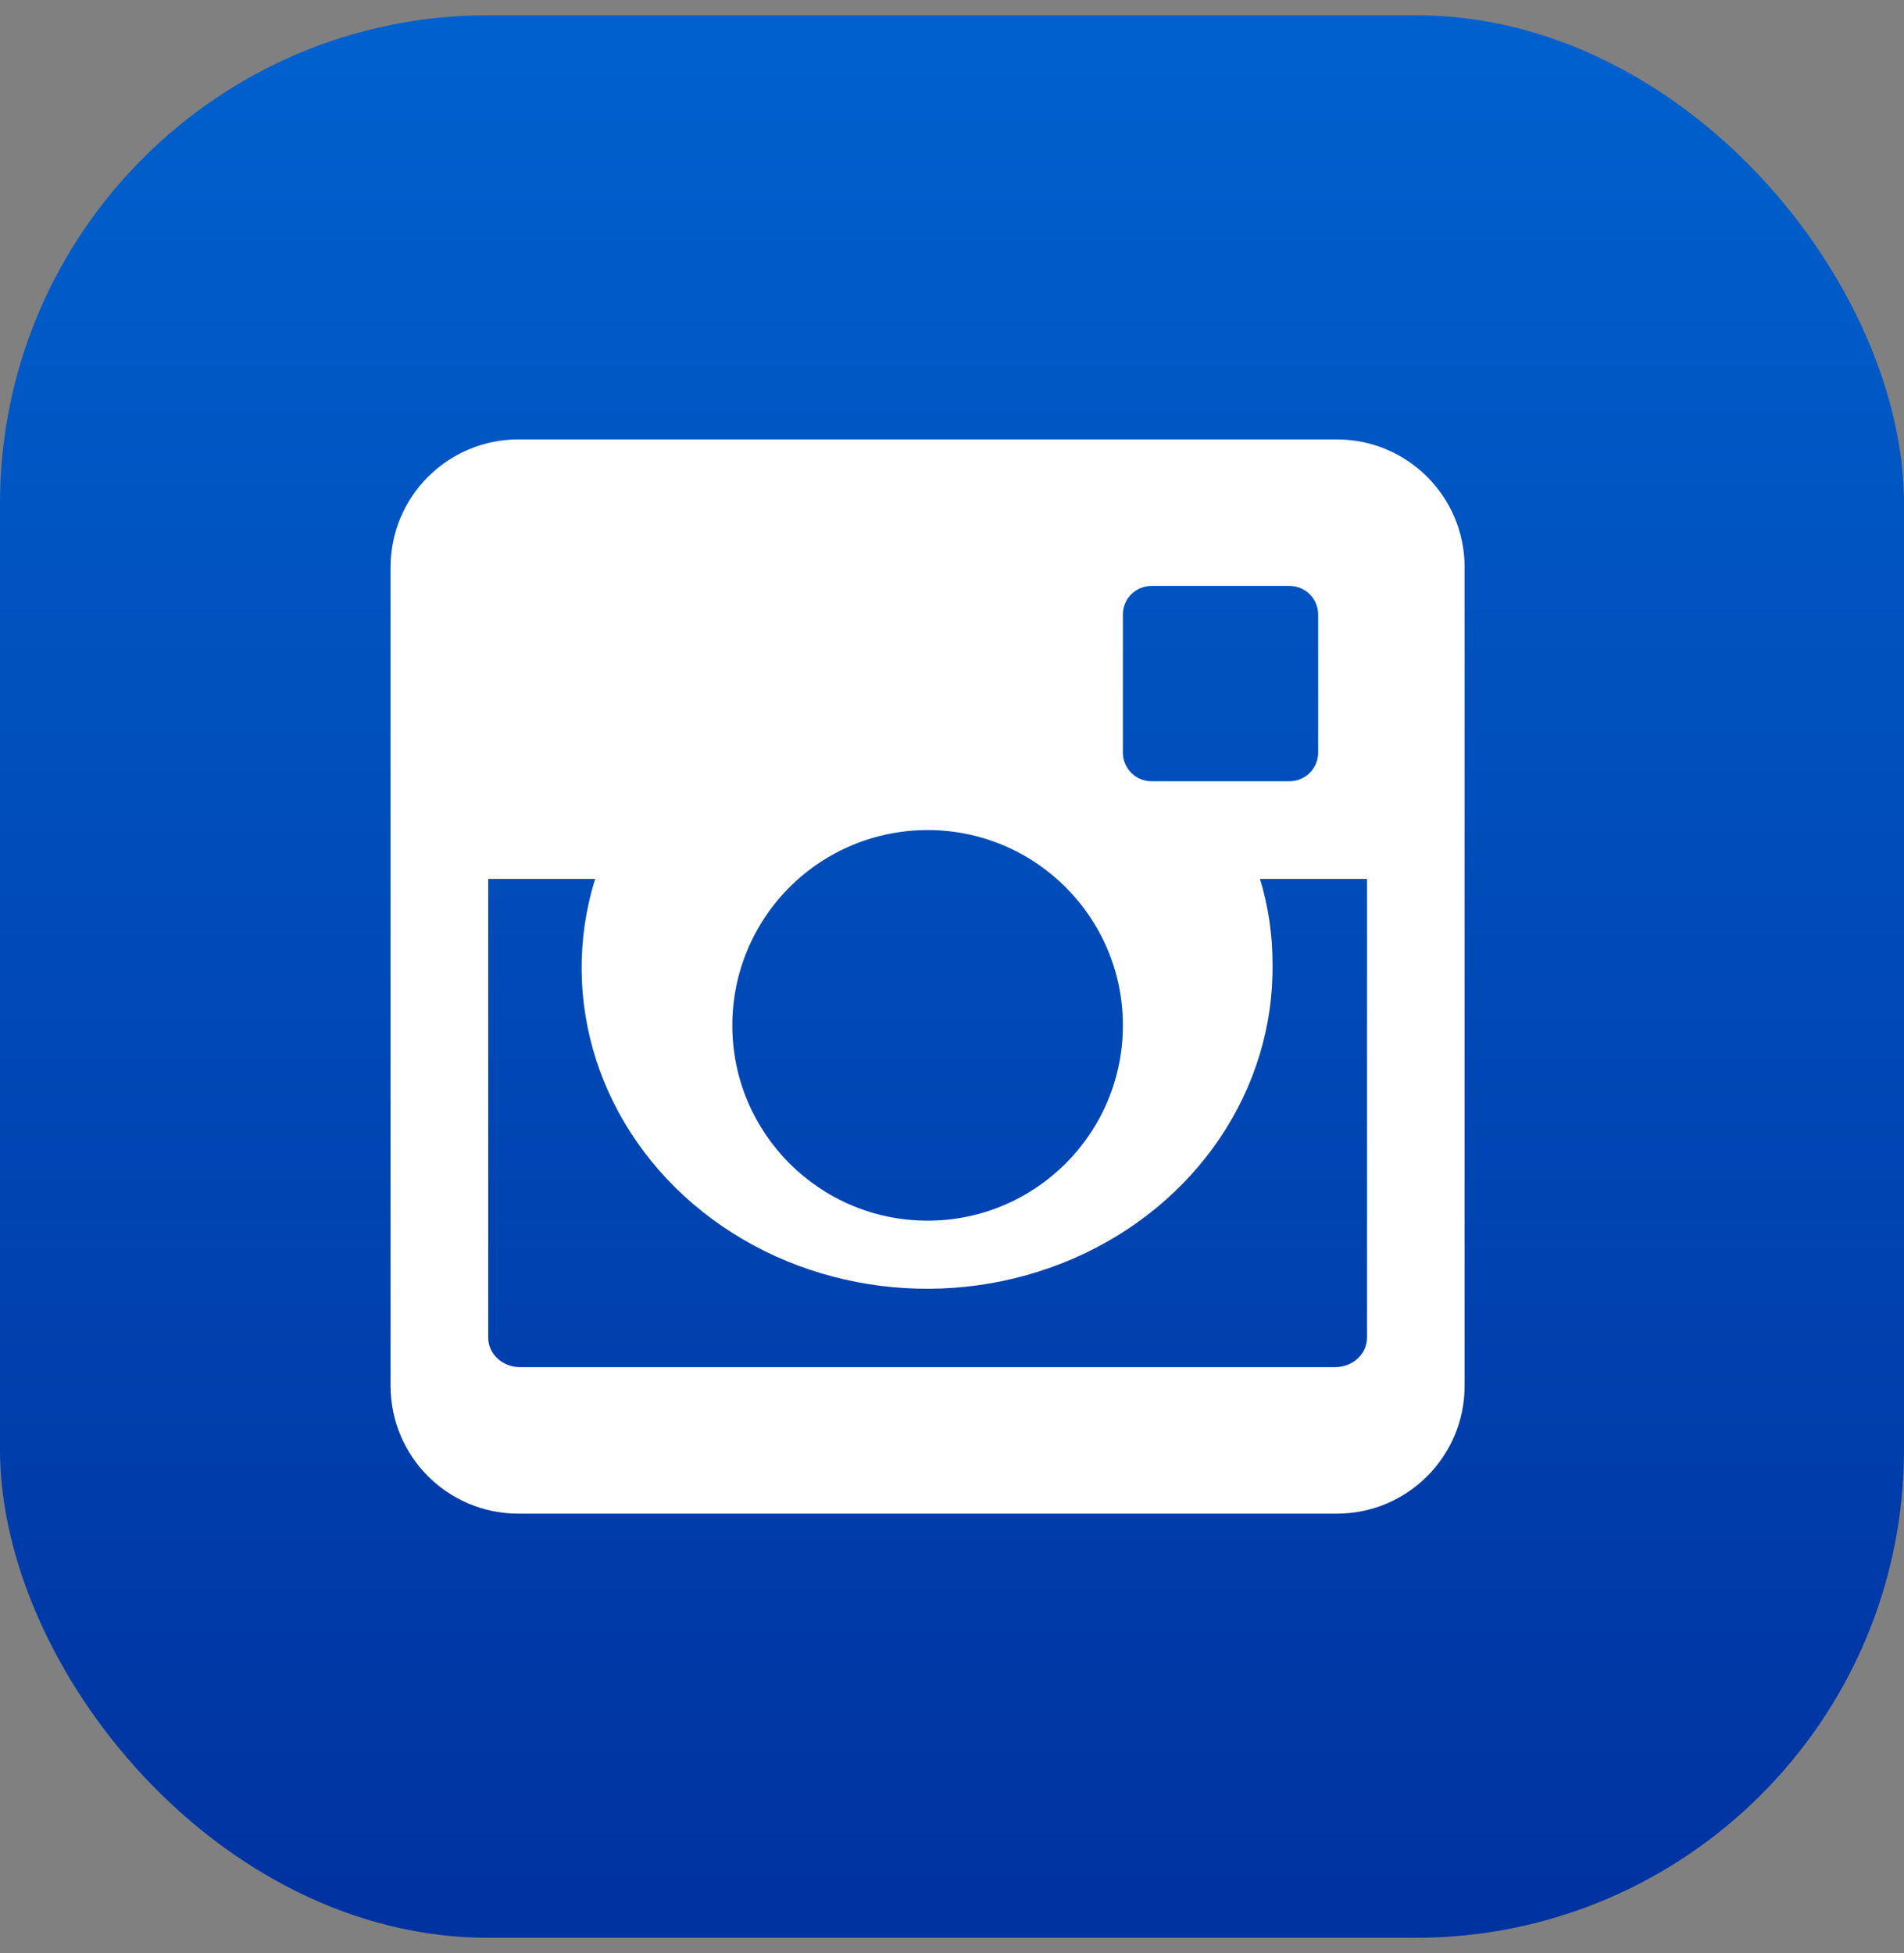
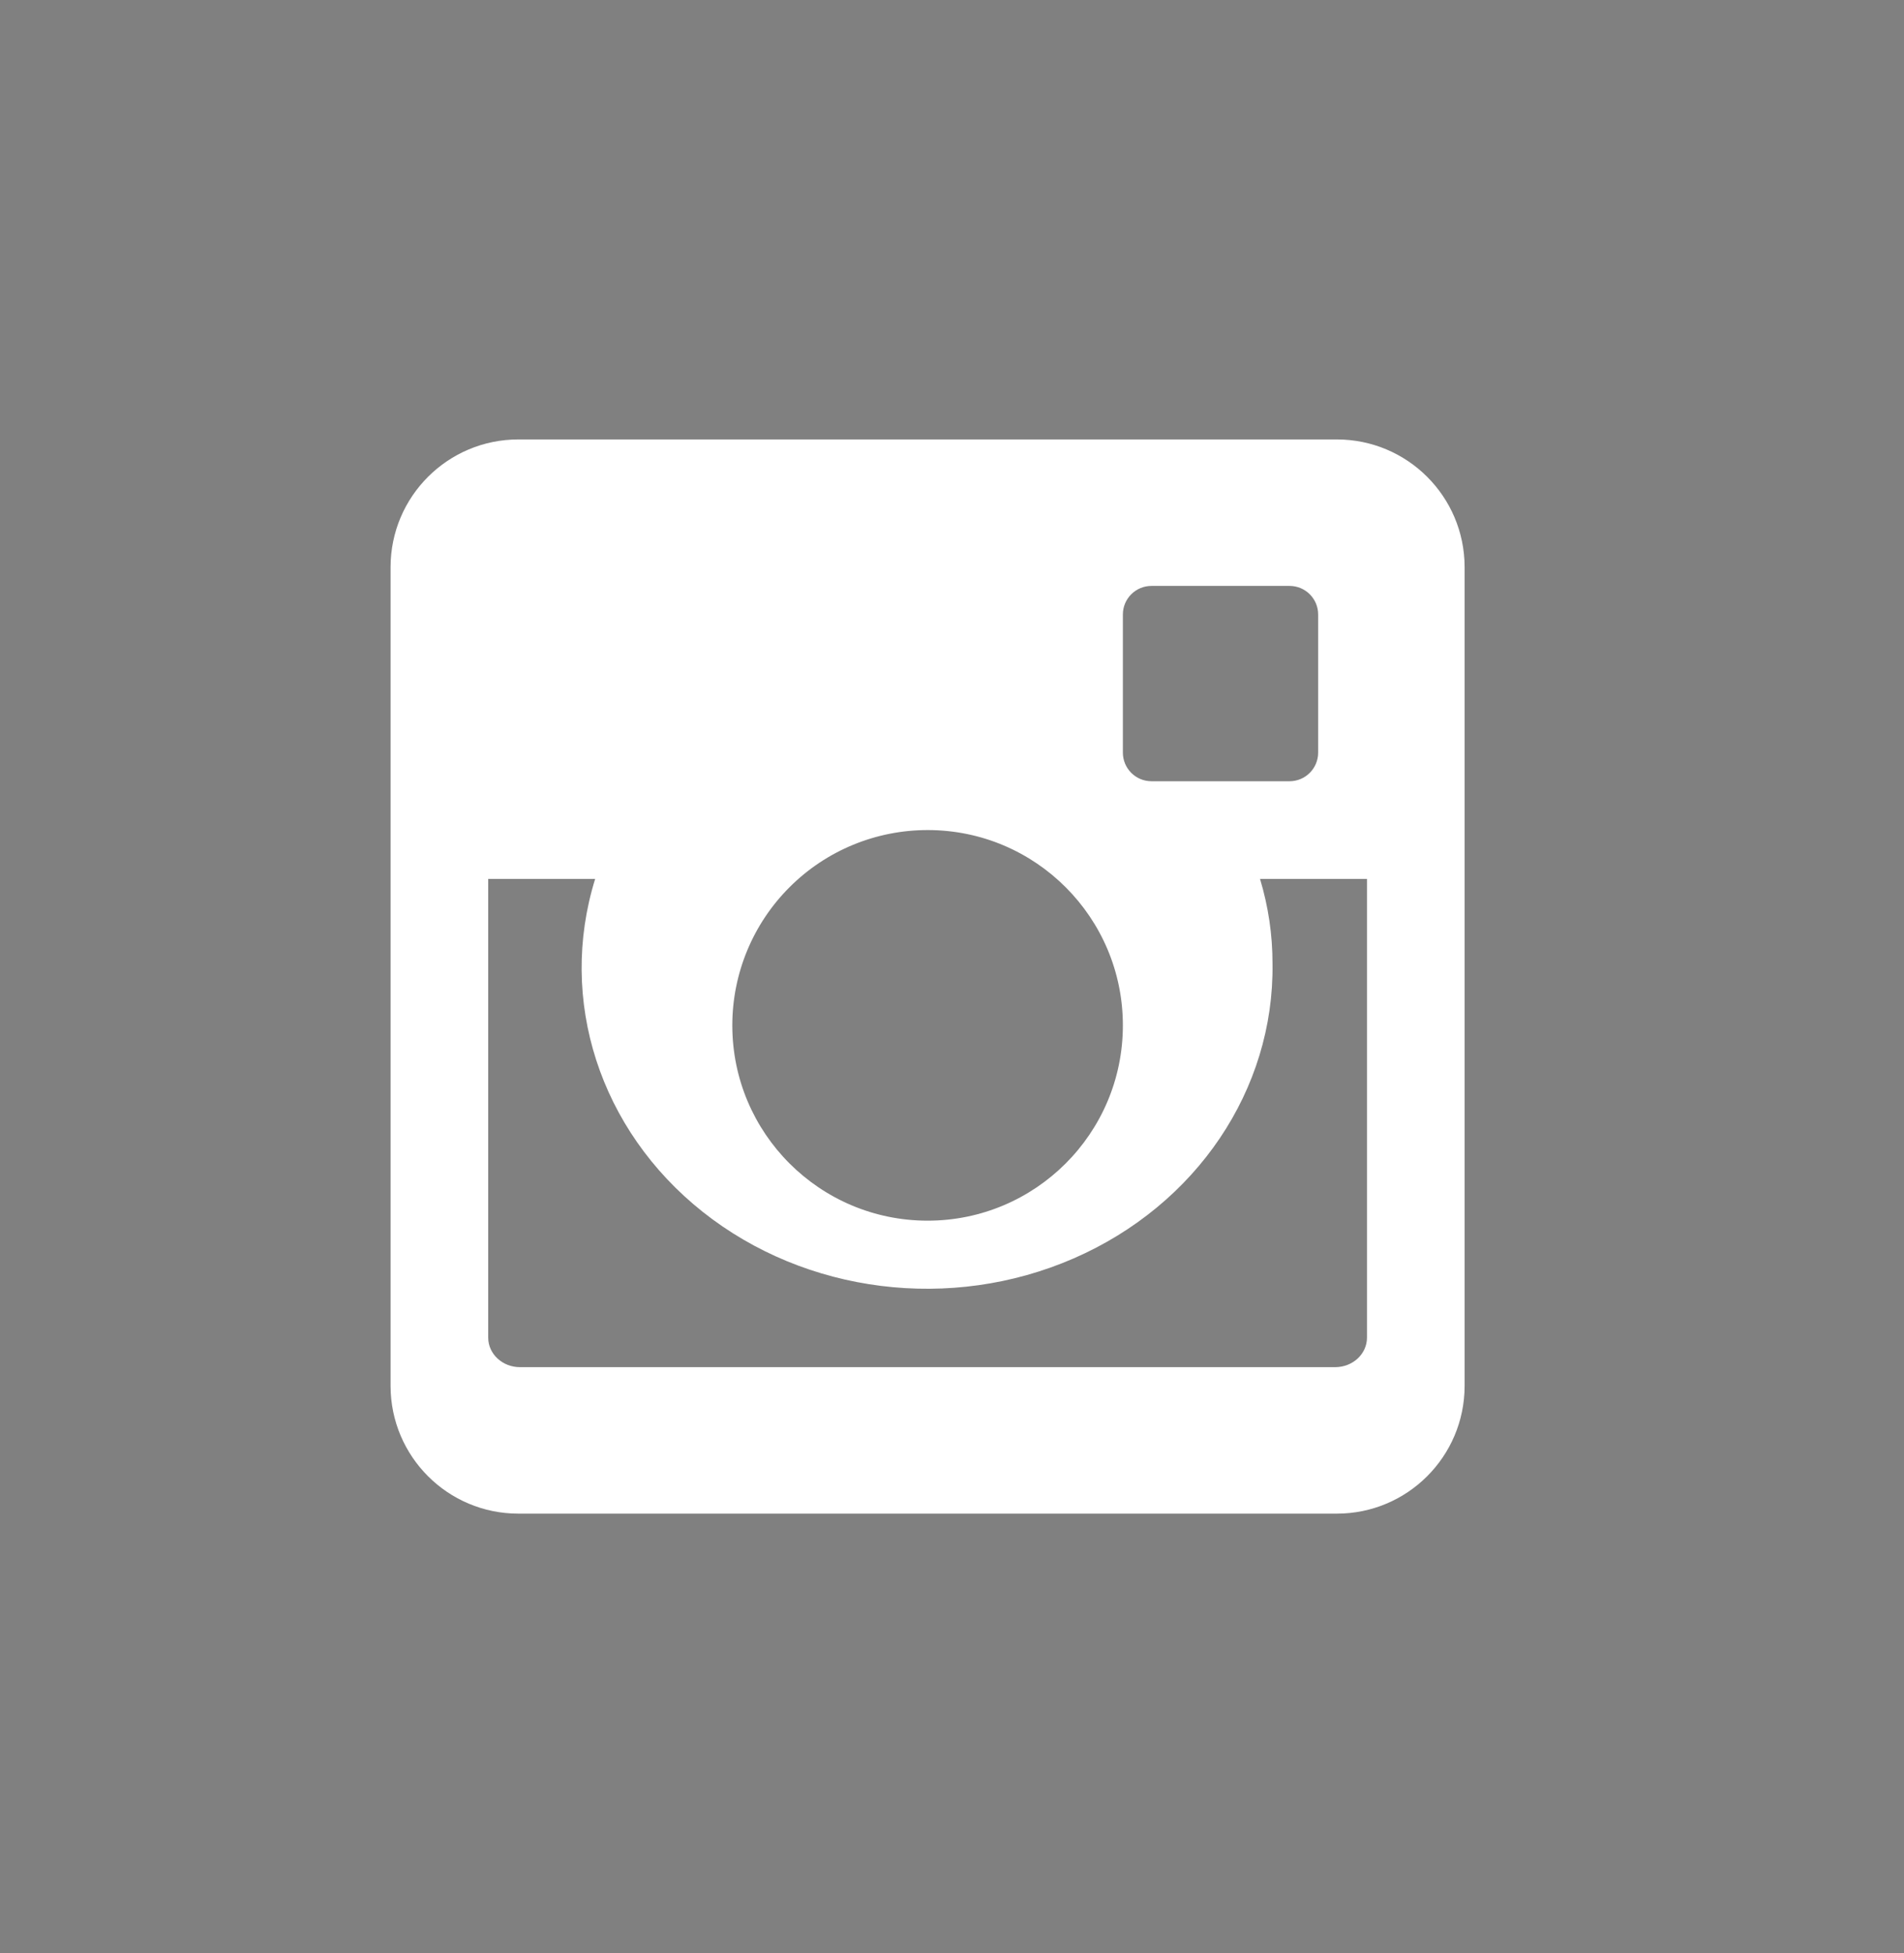
<svg xmlns="http://www.w3.org/2000/svg" width="39px" height="40px" viewBox="0 0 39 40" version="1.1">
  <rect x="0" y="0" width="39" height="40" fill="#808080" stroke="none" />
  <title>instagram</title>
  <defs>
    <linearGradient x1="50%" y1="0%" x2="50%" y2="100%" id="linearGradient-1">
      <stop stop-color="#0061CE" offset="0%" />
      <stop stop-color="#0032A0" offset="100%" />
    </linearGradient>
  </defs>
  <g id="Symbols" stroke="none" stroke-width="1" fill="none" fill-rule="evenodd">
    <g id="reseaux-sociaux-copy" transform="translate(0, 1)">
      <g id="instagram" transform="translate(0, -0.688)">
-         <rect id="Rectangle-Copy-3" fill="url(#linearGradient-1)" x="0" y="0" width="39" height="39.375" rx="10" />
        <path d="M27.383,8.688 L10.617,8.688 C9.174,8.688 8.004,9.855 8,11.298 L8,28.077 C8.004,29.52 9.174,30.688 10.617,30.688 L27.383,30.688 C28.826,30.688 29.996,29.52 30,28.077 L30,11.298 C29.996,9.855 28.826,8.688 27.383,8.688 Z M23,12.273 C23,11.95 23.262,11.688 23.585,11.688 L26.415,11.688 C26.738,11.688 27,11.95 27,12.273 L27,15.102 C27,15.425 26.738,15.688 26.415,15.688 L23.585,15.688 C23.262,15.688 23,15.425 23,15.102 L23,12.273 Z M19.007,16.688 C21.215,16.691 23.002,18.484 23,20.692 C22.998,22.9 21.206,24.689 18.998,24.688 C16.79,24.686 15,22.896 15,20.688 C15,19.626 15.422,18.607 16.174,17.857 C16.925,17.106 17.945,16.686 19.007,16.688 L19.007,16.688 Z M28,27.084 C28,27.417 27.709,27.688 27.35,27.688 L10.65,27.688 C10.291,27.688 10,27.417 10,27.084 L10,17.688 L12.191,17.688 C11.421,20.167 12.284,22.834 14.396,24.509 C16.509,26.184 19.48,26.556 21.994,25.46 C24.509,24.365 26.101,22.004 26.065,19.424 C26.066,18.837 25.98,18.253 25.809,17.688 L28,17.688 L28,27.084 Z" id="Shape" fill="#FFFFFF" fill-rule="nonzero" />
      </g>
    </g>
  </g>
</svg>